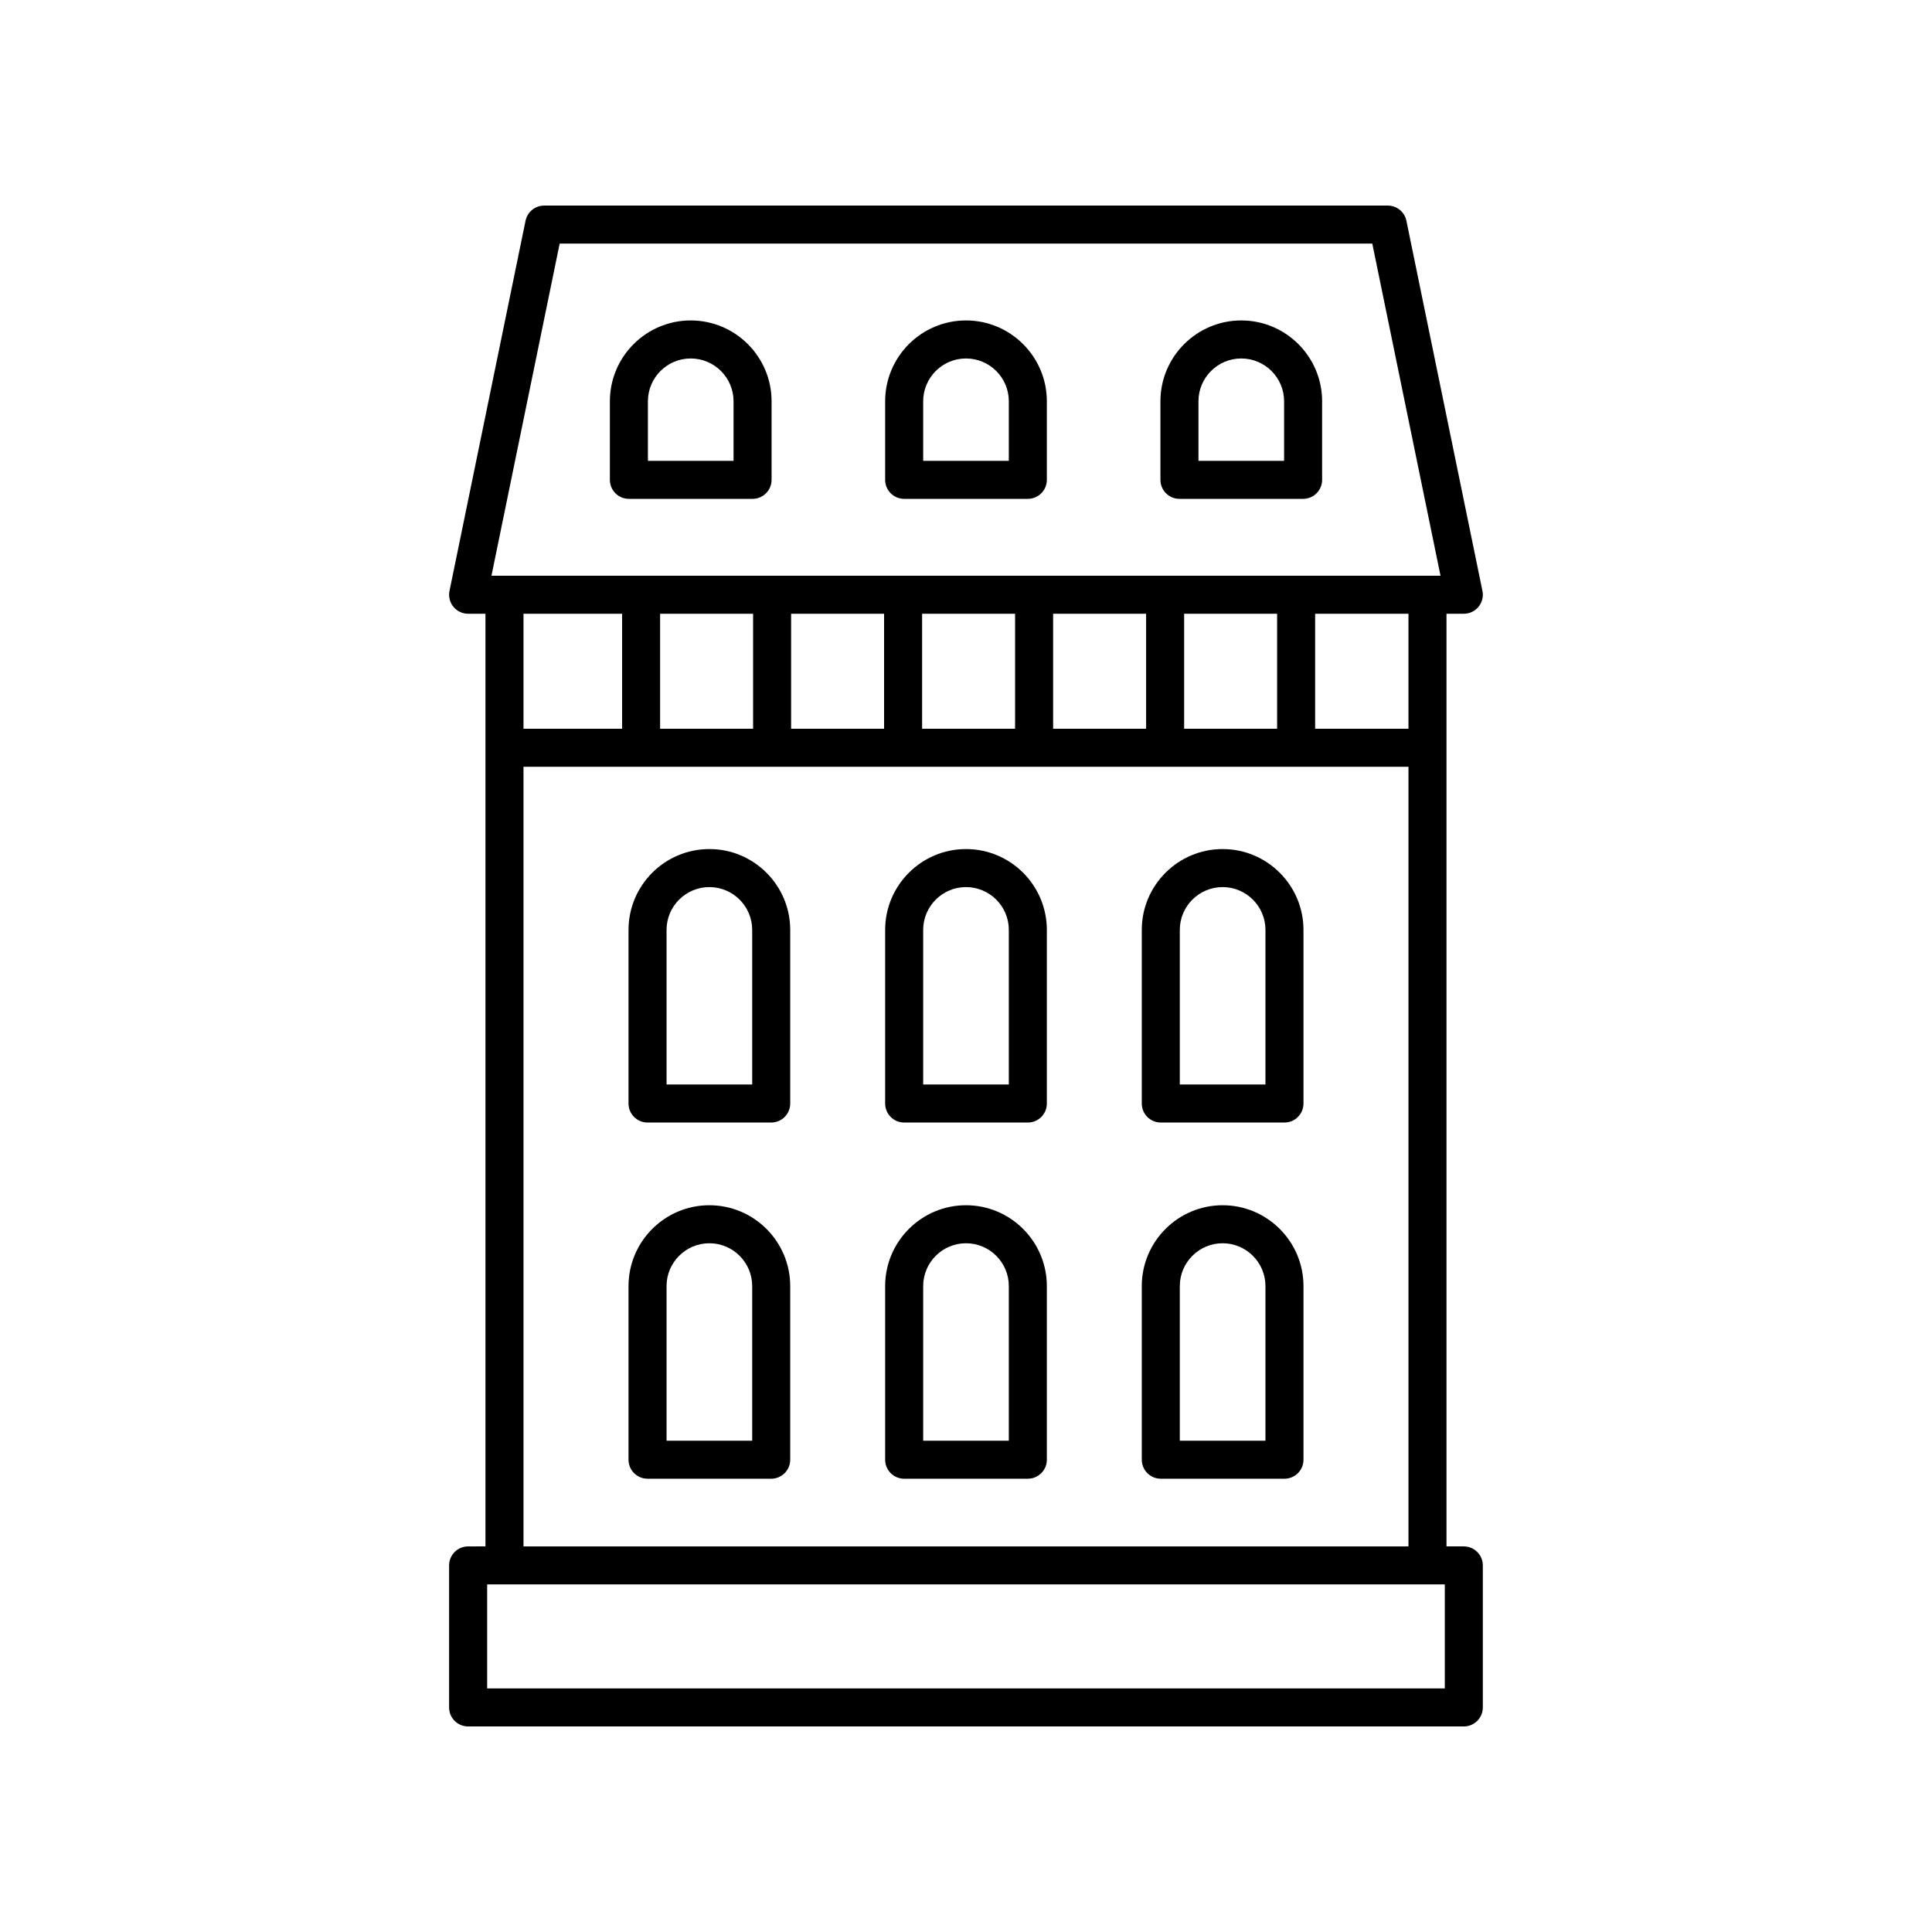
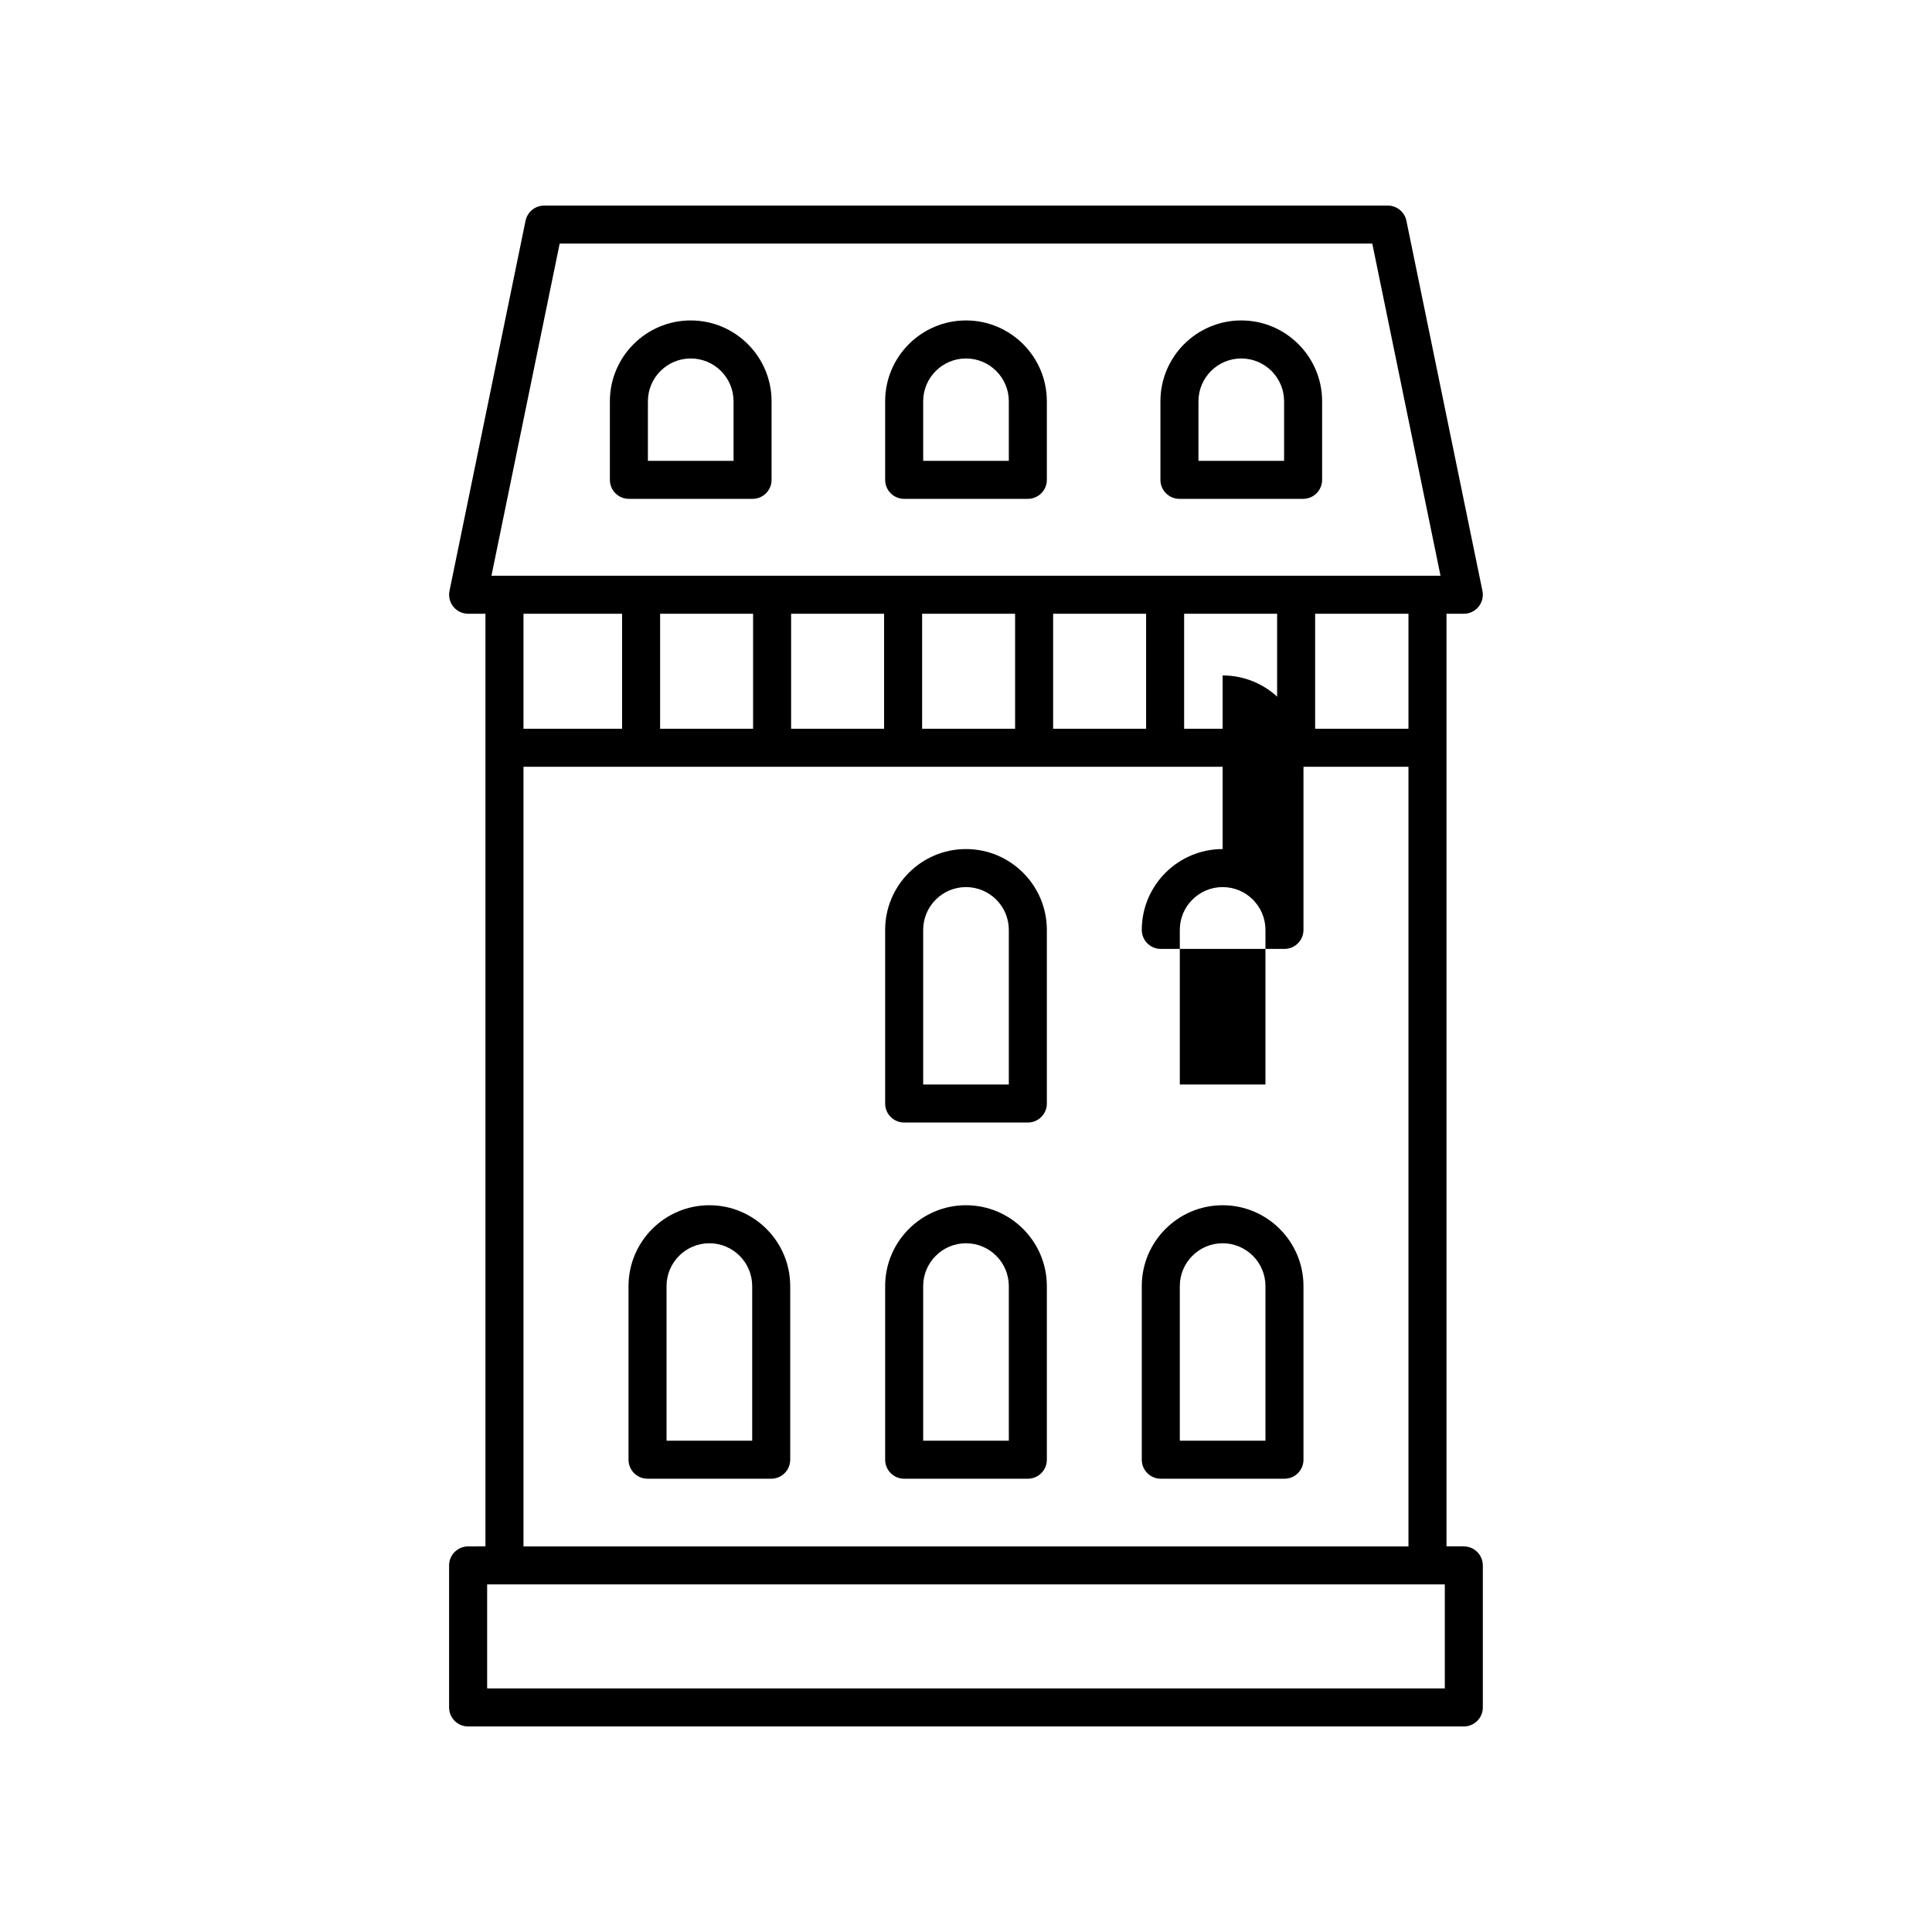
<svg xmlns="http://www.w3.org/2000/svg" fill="#000000" width="800px" height="800px" version="1.1" viewBox="144 144 512 512">
  <g>
    <path d="m531.93 553.81h-4.594v-247.16h4.594c1.512 0 2.945-0.68 3.902-1.855 0.957-1.172 1.336-2.715 1.031-4.195l-20.152-98.094c-0.48-2.344-2.543-4.023-4.934-4.023h-223.57c-2.391 0-4.453 1.684-4.934 4.023l-20.152 98.094c-0.305 1.48 0.074 3.027 1.031 4.195 0.957 1.176 2.391 1.855 3.902 1.855h4.594v247.16l-4.594 0.004c-2.781 0-5.039 2.254-5.039 5.039v37.637c0 2.785 2.254 5.039 5.039 5.039h263.87c2.781 0 5.039-2.254 5.039-5.039v-37.637c0-2.785-2.258-5.039-5.039-5.039zm-14.672-216.68h-24.734v-30.48h24.734zm-173.68-30.48v30.48h-24.641v-30.48zm10.074 0h24.641v30.48h-24.641zm34.719 0h24.641v30.48h-24.641zm34.719 0h24.641v30.48h-24.641zm34.719 0h24.641v30.48h-24.641zm-165.49-98.094h215.35l18.082 88.02h-251.51zm16.539 98.094v30.48h-26.129v-30.48zm-26.129 40.559h234.53v206.61h-234.53zm244.16 244.24h-253.79v-27.562h253.79z" />
    <path d="m327.05 228.92c-11.812 0-21.426 9.609-21.426 21.422v20.82c0 2.785 2.254 5.039 5.039 5.039h32.773c2.781 0 5.039-2.254 5.039-5.039v-20.82c0-11.812-9.613-21.422-21.426-21.422zm11.348 37.207h-22.695v-15.785c0-6.258 5.09-11.344 11.348-11.344 6.258 0 11.348 5.086 11.348 11.344z" />
    <path d="m400 228.92c-11.812 0-21.426 9.609-21.426 21.422v20.82c0 2.785 2.254 5.039 5.039 5.039h32.773c2.781 0 5.039-2.254 5.039-5.039v-20.82c-0.004-11.812-9.613-21.422-21.426-21.422zm11.348 37.207h-22.695v-15.785c0-6.258 5.09-11.344 11.348-11.344s11.348 5.086 11.348 11.344z" />
    <path d="m472.95 228.92c-11.812 0-21.426 9.609-21.426 21.422v20.82c0 2.785 2.254 5.039 5.039 5.039h32.773c2.781 0 5.039-2.254 5.039-5.039v-20.82c0-11.812-9.613-21.422-21.426-21.422zm11.348 37.207h-22.695v-15.785c0-6.258 5.09-11.344 11.348-11.344 6.258 0 11.348 5.086 11.348 11.344z" />
-     <path d="m331.99 369.01c-11.812 0-21.426 9.609-21.426 21.422v46.012c0 2.785 2.254 5.039 5.039 5.039h32.773c2.781 0 5.039-2.254 5.039-5.039v-46.012c-0.004-11.812-9.613-21.422-21.426-21.422zm11.348 62.395h-22.695v-40.973c0-6.258 5.09-11.344 11.348-11.344 6.258 0 11.348 5.086 11.348 11.344z" />
    <path d="m400 369.01c-11.812 0-21.426 9.609-21.426 21.422v46.012c0 2.785 2.254 5.039 5.039 5.039h32.773c2.781 0 5.039-2.254 5.039-5.039v-46.012c-0.004-11.812-9.613-21.422-21.426-21.422zm11.348 62.395h-22.695v-40.973c0-6.258 5.09-11.344 11.348-11.344s11.348 5.086 11.348 11.344z" />
-     <path d="m468.01 369.01c-11.812 0-21.426 9.609-21.426 21.422v46.012c0 2.785 2.254 5.039 5.039 5.039h32.773c2.781 0 5.039-2.254 5.039-5.039v-46.012c-0.004-11.812-9.613-21.422-21.426-21.422zm11.348 62.395h-22.695v-40.973c0-6.258 5.09-11.344 11.348-11.344 6.258 0 11.348 5.086 11.348 11.344z" />
+     <path d="m468.01 369.01c-11.812 0-21.426 9.609-21.426 21.422c0 2.785 2.254 5.039 5.039 5.039h32.773c2.781 0 5.039-2.254 5.039-5.039v-46.012c-0.004-11.812-9.613-21.422-21.426-21.422zm11.348 62.395h-22.695v-40.973c0-6.258 5.09-11.344 11.348-11.344 6.258 0 11.348 5.086 11.348 11.344z" />
    <path d="m331.99 463.4c-11.812 0-21.426 9.613-21.426 21.426v46.012c0 2.785 2.254 5.039 5.039 5.039h32.773c2.781 0 5.039-2.254 5.039-5.039v-46.012c-0.004-11.812-9.613-21.426-21.426-21.426zm11.348 62.402h-22.695v-40.973c0-6.258 5.09-11.352 11.348-11.352 6.258 0 11.348 5.094 11.348 11.352z" />
    <path d="m400 463.4c-11.812 0-21.426 9.613-21.426 21.426v46.012c0 2.785 2.254 5.039 5.039 5.039h32.773c2.781 0 5.039-2.254 5.039-5.039v-46.012c-0.004-11.812-9.613-21.426-21.426-21.426zm11.348 62.402h-22.695v-40.973c0-6.258 5.09-11.352 11.348-11.352s11.348 5.094 11.348 11.352z" />
    <path d="m468.01 463.4c-11.812 0-21.426 9.613-21.426 21.426v46.012c0 2.785 2.254 5.039 5.039 5.039h32.773c2.781 0 5.039-2.254 5.039-5.039v-46.012c-0.004-11.812-9.613-21.426-21.426-21.426zm11.348 62.402h-22.695v-40.973c0-6.258 5.09-11.352 11.348-11.352 6.258 0 11.348 5.094 11.348 11.352z" />
  </g>
</svg>